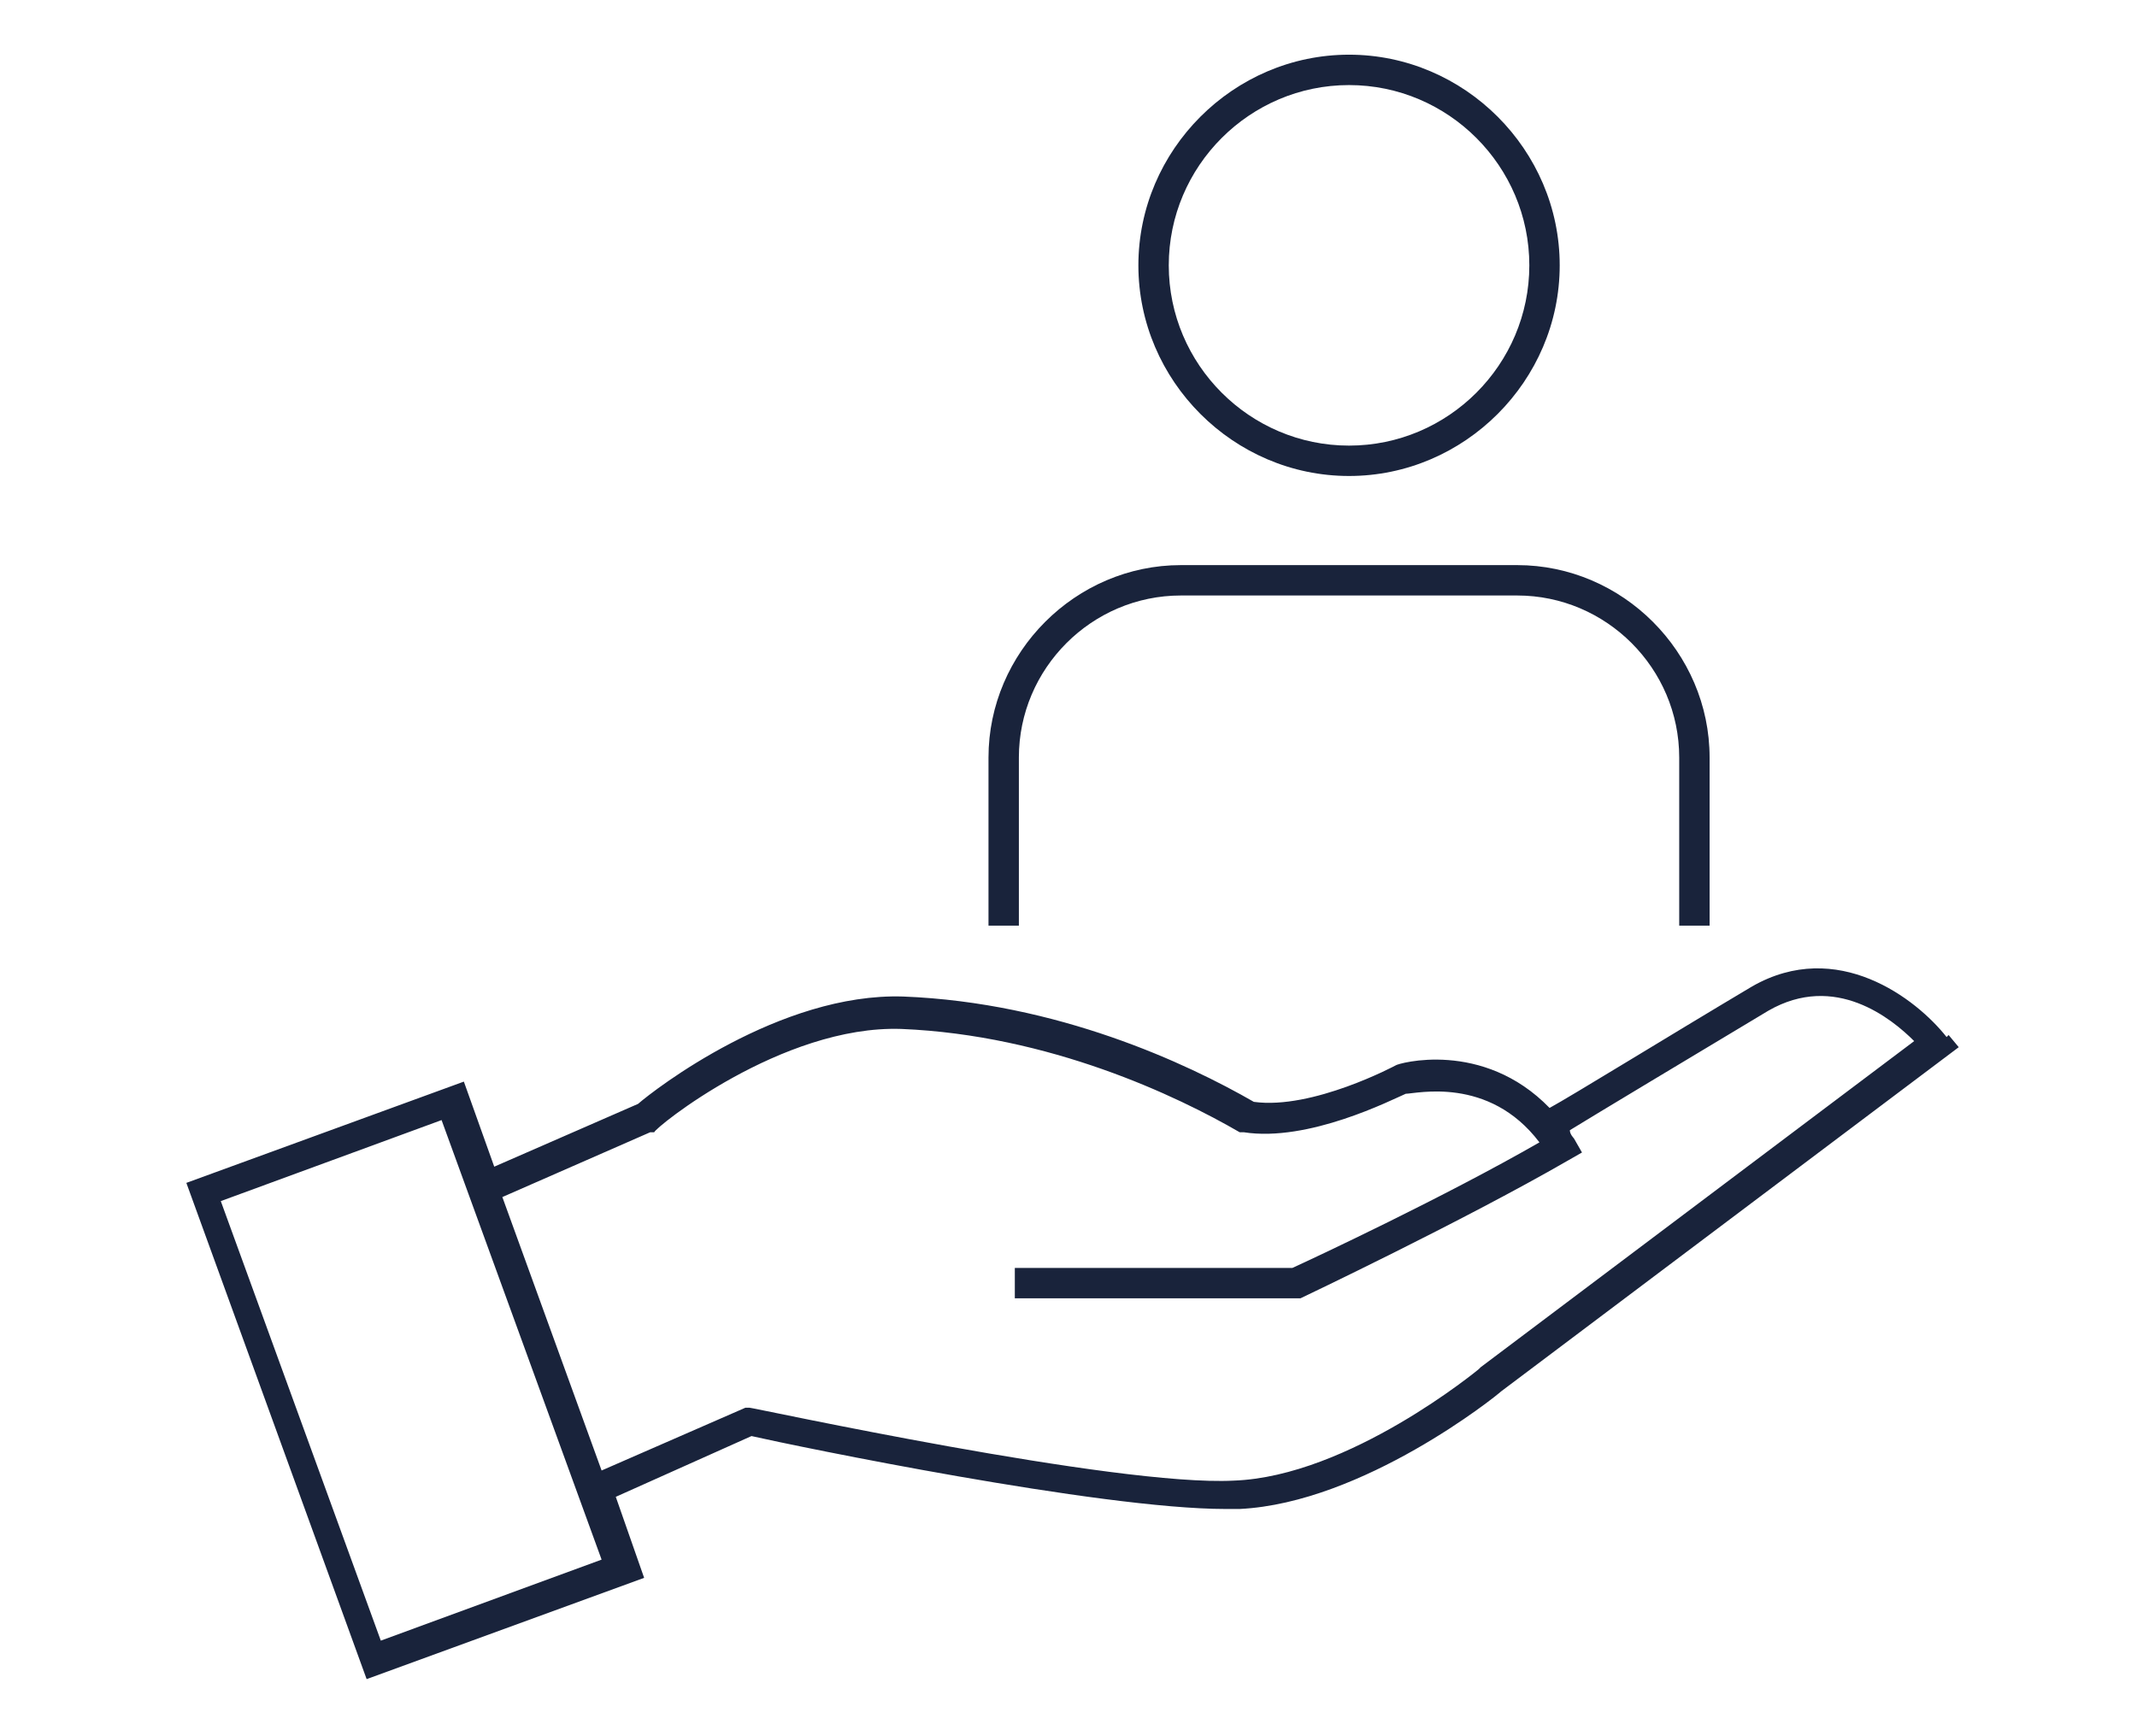
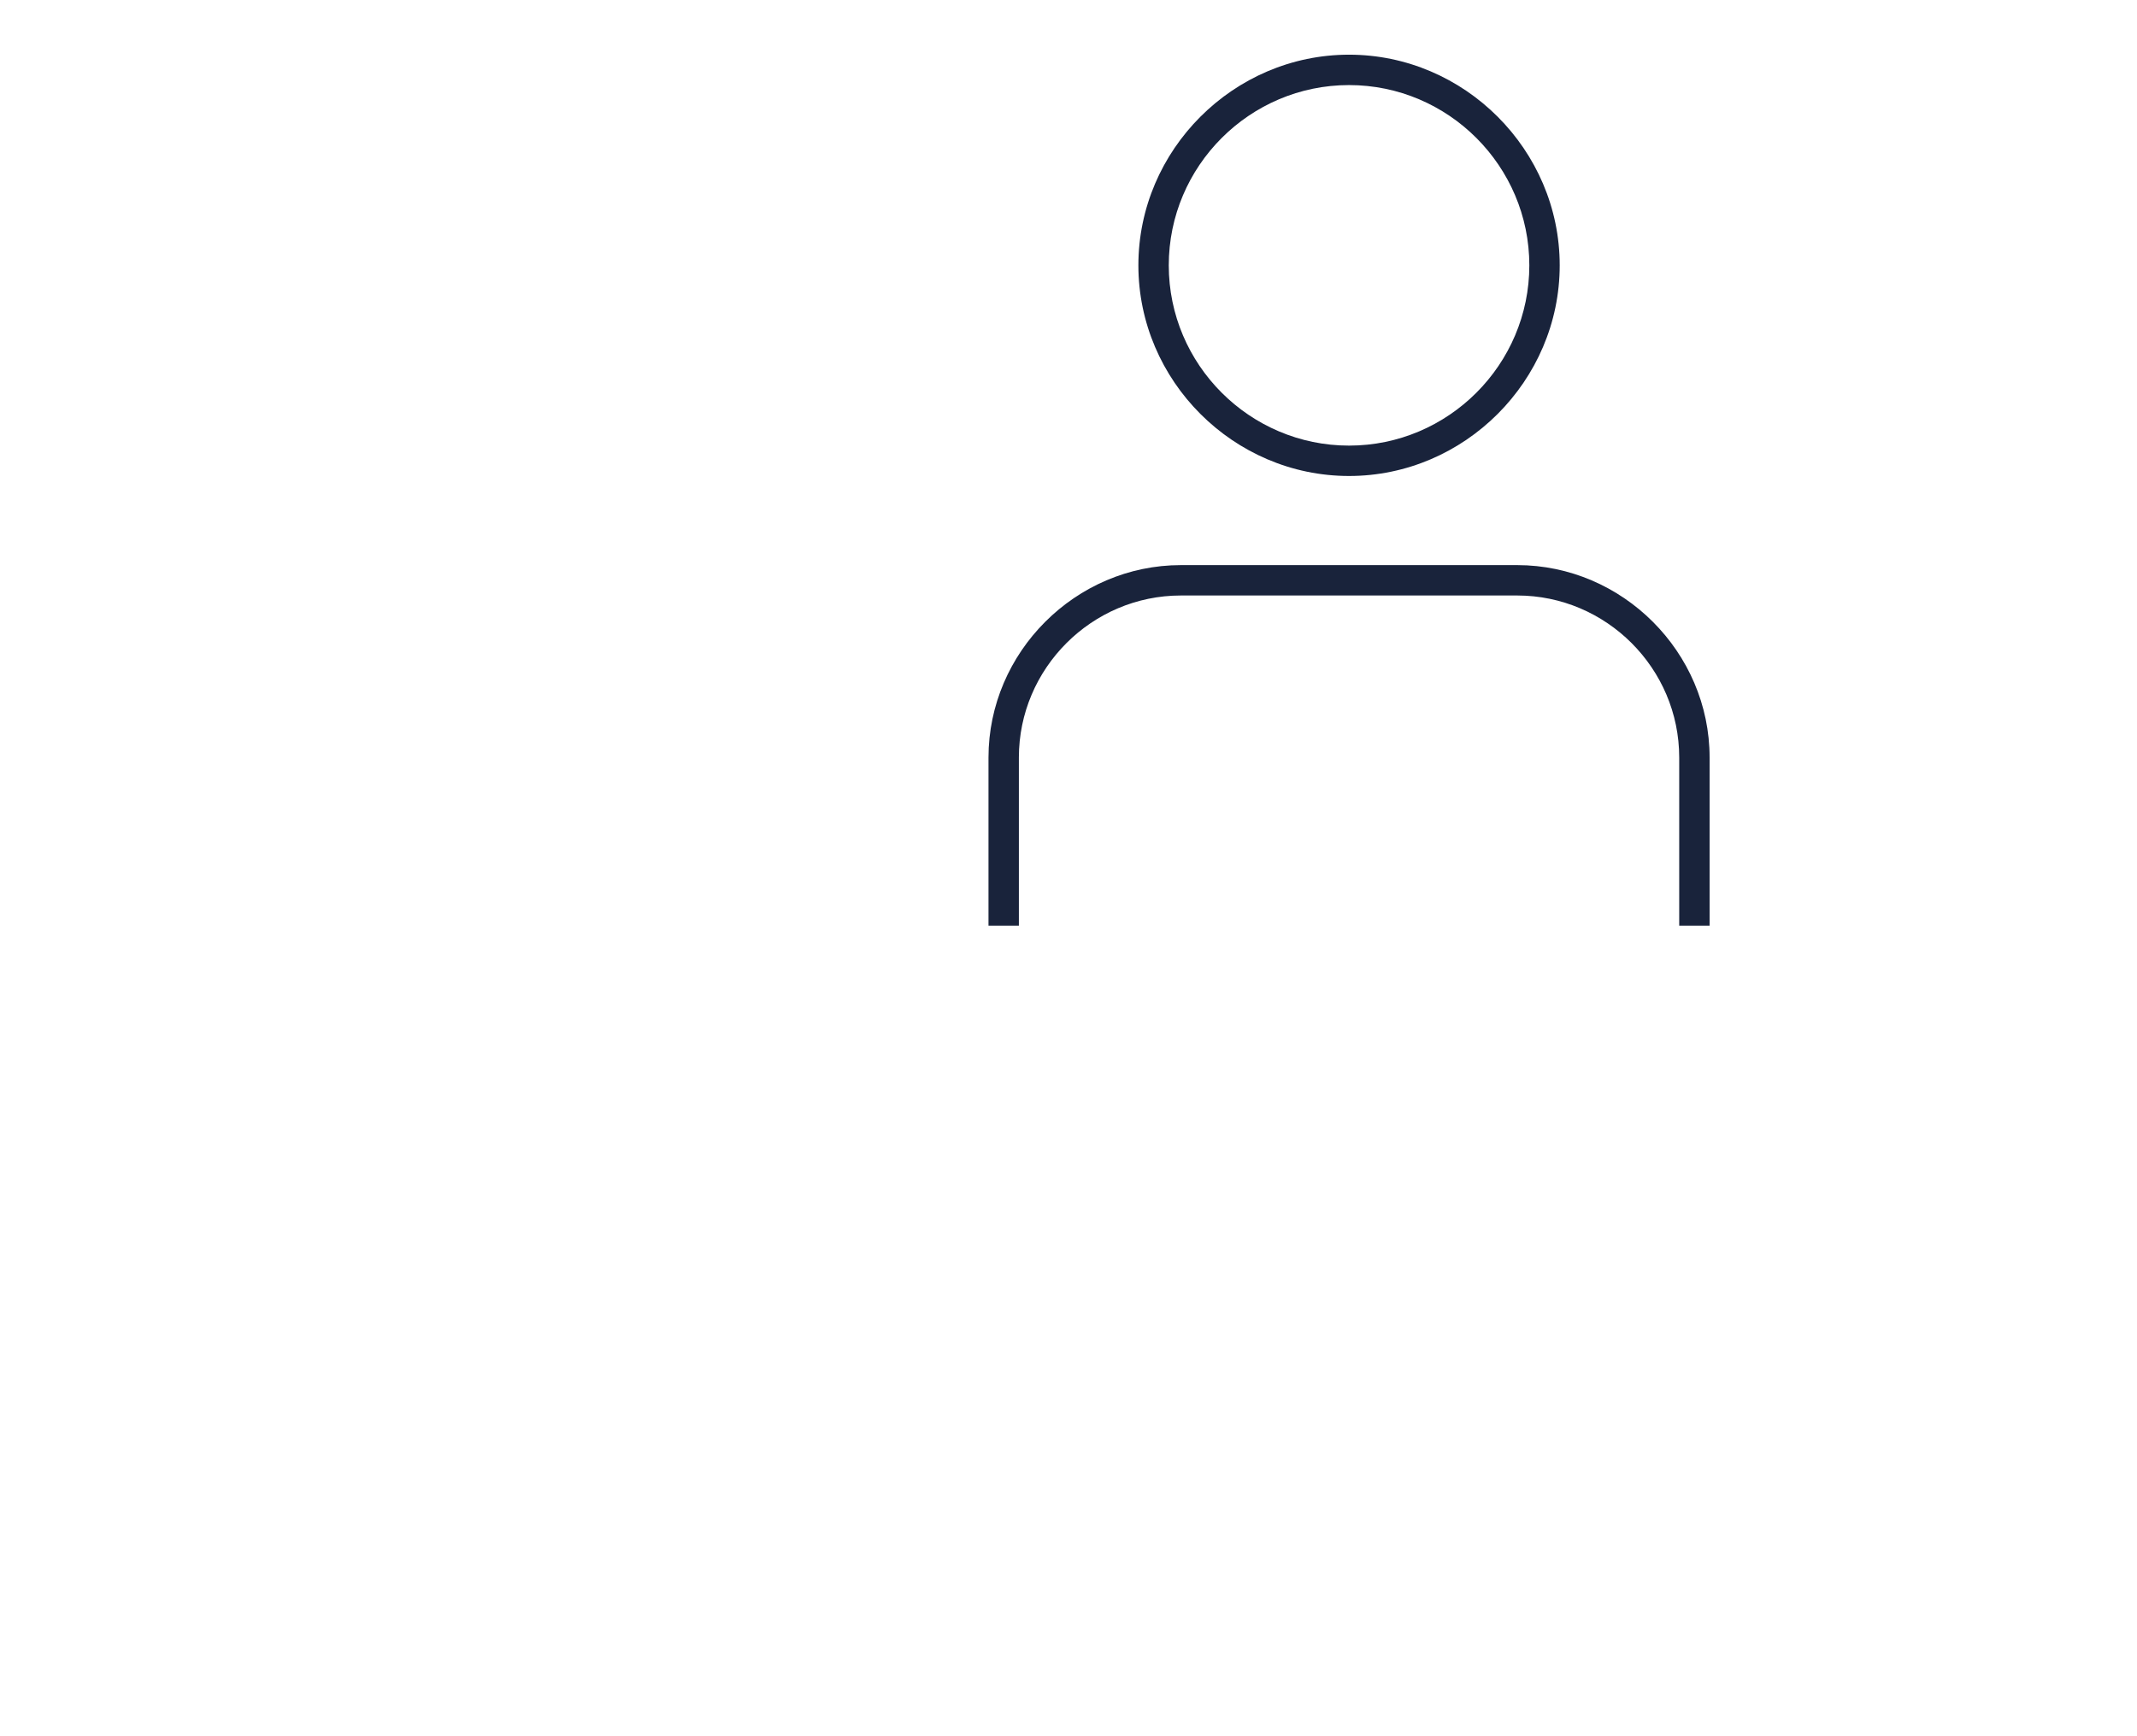
<svg xmlns="http://www.w3.org/2000/svg" id="_レイヤー_1" data-name=" レイヤー 1" version="1.1" viewBox="0 0 105.5 85.7">
  <defs>
    <style>
      .cls-1 {
        fill: #19233b;
      }

      .cls-1, .cls-2, .cls-3 {
        stroke-width: 0px;
      }

      .cls-2, .cls-3 {
        fill: #fff;
      }

      .cls-4, .cls-3 {
        display: none;
      }
    </style>
  </defs>
  <path class="cls-3" d="M93.4,53.5l-8.9-27.2h.3c5.1,0,8.8-3,9.8-4.4,0,0,0-.2.2-.3.2-.4.3-.7.3-1.1,0-.8-.5-1.5-1.2-2-.8-.5-1.7-.6-2.5-.3-.2,0-.4.2-.6.4-.6.5-1.3,1-2.1,1.3-.3.1-.7.2-1.1.3-.4,0-.8.1-1.1.2-2,.2-4.4-.3-6.9-1.5-5.9-2.7-16.8-7.8-23.6-9V3.8c0-1.9-1.6-3.5-3.5-3.5s-3.5,1.6-3.5,3.5v6.1c-6.8,1.2-17.7,6.2-23.6,9-2.6,1.2-4.9,1.7-6.9,1.5-.3,0-.7,0-1.1-.2-.4,0-.8-.2-1.2-.3-.8-.3-1.5-.7-2.1-1.3-.2-.1-.4-.3-.6-.4-.8-.3-1.7-.2-2.5.3-.7.5-1.2,1.2-1.2,2s0,.7.3,1.2c0,0,0,.2.1.3,1,1.4,4.7,4.4,9.8,4.4s.6,0,1,0l-8.9,27.2h-4.6l.3,1c2.1,7,8.7,11.8,15.9,11.8s13.8-4.9,15.9-11.8l.3-1h-4.6l-9.1-28.3c6-1.8,15.6-4.7,22.8-5.3v2.6h-1.5v46h-2.3v4.1h-3.5c-.9,0-1.6.2-2.3.6-.2,0-.4.3-.6.4-1.4,1.3-1.7,3.5-1.8,4.6-1.4.2-2.6.8-3.4,1.8-1,1.2-1.6,2.8-1.6,4.7v.8h40.6v-.8c0-1.9-.6-3.6-1.6-4.7-.9-1-2-1.6-3.4-1.8,0-1.1-.4-3.3-1.8-4.6-.2-.2-.4-.3-.6-.4-.6-.4-1.4-.6-2.3-.6h-3.5v-4.1h-2.3V22.4h-1.5v-2.6c7.4.7,17.4,3.7,23.4,5.5l-9.1,28.1h-4.6l.3,1c2.1,7,8.7,11.8,15.9,11.8s13.8-4.9,15.9-11.8l.3-1h-4.6.3ZM23.7,64.7c-6.3,0-12-4-14.2-9.8h28.3c-2.2,5.8-7.9,9.8-14.2,9.8h.1ZM13.7,53.5l9-27.4c1-.2,1.8-.4,2.1-.5l9,27.9H13.7ZM55.2,18.2h-.8v5.7h1.5v46h2.3v4.1h5c.6,0,1,0,1.4.4,0,0,.2.2.3.3,1.4,1.3,1.4,4.2,1.4,4.2v.8h.8c1.3,0,2.3.4,3,1.3.6.7,1,1.8,1.2,3h-37.6c0-1.2.5-2.3,1.2-3,.7-.9,1.7-1.3,3-1.3h.8v-.8s0-2.9,1.4-4.2c0,0,.2-.2.3-.3.4-.3.9-.4,1.4-.4h5v-4.1h2.3V23.9h1.5v-5.7h-.8c-7.9.5-19.2,4-25.3,5.9,0,0-2.5.7-4.4.7-4.4,0-7.7-2.6-8.5-3.8h0c0-.3-.1-.4-.1-.5,0-.3.2-.6.5-.8.4-.2.8-.3,1.1-.2,0,0,.1,0,.2.1.7.6,1.6,1.1,2.5,1.5.4.2.9.3,1.4.4.4,0,.8.2,1.3.2,2.3.2,4.9-.4,7.7-1.7,5.6-2.6,17.3-8,23.8-9h.6V3.8c0-1.1.9-2,2-2s2,.9,2,2v7.3h.6c6.5,1.1,18.2,6.5,23.8,9.1,2.8,1.3,5.4,1.8,7.7,1.7.4,0,.9-.1,1.3-.2.5-.1.9-.2,1.3-.4.9-.4,1.8-.9,2.5-1.5,0,0,0,0,.2-.1h0c.3-.1.7,0,1.1.2.3.2.5.5.5.8s0,.2,0,.4h0c-.8,1.3-4.1,3.9-8.5,3.9s-4.3-.7-4.3-.7c-6.1-1.9-17.3-5.3-25.3-5.9l-.2-.2ZM80.7,25.7c.5.1,1.3.3,2.2.4l8.9,27.3h-20l8.9-27.7ZM81.8,64.7c-6.3,0-12-4-14.2-9.8h28.3c-2.2,5.8-7.9,9.8-14.2,9.8h0Z" />
  <g class="cls-4">
    <path class="cls-2" d="M86.2,62.2l16.9-11.2-13.6-20.6-16.9,11.2,1.4,2.2c-3.3-.5-10.6-1.5-15.8-1.2h0c-3.5-1.7-16.2-2.6-20.4-1.8-3.3.6-10.8,1.7-13.4,2.1v-1.5l-20.2-1.3-1.7,25.9,20.3,1.3v-.9c1.7,1.2,5,3.5,7,4.8-.7,1.4-.4,3,.7,4.1.7.7,1.7,1,2.6,1s.8,0,1.2-.2c0,1,.3,1.9,1.1,2.6.7.7,1.7,1,2.6,1s.8,0,1.1-.2c0,1,.3,1.9,1.1,2.6.7.7,1.7,1,2.6,1s1.4-.2,2.1-.6c.2.7.5,1.4,1.1,2,.8.7,1.8,1.1,2.7,1.1s1.8-.3,2.4-1l3.3-3.6,1.6,1.6c.7.7,1.7,1.1,2.6,1.1s1.9-.4,2.6-1.1c.8-.8,1.2-2,1-3.1h.7c1,0,1.9-.4,2.6-1.1s1.2-2,1-3.1h.6c1,0,1.9-.4,2.6-1.1s1.1-1.6,1.1-2.6,0-.4,0-.6h.5c1,0,1.9-.4,2.6-1.1s1.3-2.4.9-3.7l8.6-8.4,2.8,4.2v.2ZM89,32.5l12,18.1-14.4,9.6-12-18.1,14.4-9.6ZM4,64.6l1.5-22.9,17.3,1.1-1.5,22.9-17.3-1.1ZM31.4,74.2c-.8-.7-.8-2-.1-2.8l4.4-5c.4-.4,1-.7,1.5-.7h0c.6,0,1.1.2,1.5.6s.7,1,.7,1.5,0,.9-.4,1.3l-1.2,1.3-3.3,3.5h0c-.9.9-2.3,1-3.3,0l.2.2ZM36.3,77.7c-.8-.7-.8-2,0-2.8l3-3.4.9-1s.2-.2.2-.3l.2-.3c.4-.4,1-.7,1.5-.7h0c.6,0,1.1.2,1.5.6.8.7.9,1.8.4,2.7l-2.3,2.6-2.3,2.5h0c-.9.9-2.3,1-3.3,0h.3ZM44.4,81c-.9.9-2.3,1-3.3,0-.8-.7-.8-2,0-2.8l2-2.3,1.9-2.1c.2-.2.3-.4.4-.6.4-.4.9-.7,1.5-.7h0c.6,0,1.1.2,1.5.6.8.7.9,1.8.4,2.7l-1.9,2.2-2.6,2.9h.2ZM49.9,83.7c-.7.8-2,.7-3-.2-.8-.7-1-1.8-.4-2.5l1.6-1.9,1.6-1.7c.2-.2.3-.4.5-.6h0c.3-.4.7-.6,1.2-.6s0,0,0,0c.6,0,1.1.3,1.6.7.5.4.7,1,.8,1.5,0,.5,0,1-.4,1.3l-3.6,3.9h.1ZM72.8,69.1c-.9.9-2.3.9-3.1,0l-6.6-6.6-1.1,1.1,6.6,6.6h0c.4.4.7,1,.7,1.6s-.2,1.2-.7,1.6c-.9.9-2.3.9-3.1,0h0l-6.5-6.5-1.1,1.1,6.5,6.5c.9.9.9,2.3,0,3.1-.9.9-2.3.9-3.1,0l-6.6-6.6-1.1,1.1,6.4,6.4h0c.9.9.9,2.3,0,3.2-.9.9-2.3.9-3.1,0l-1.8-1.8c.2-.5.3-1,.2-1.6,0-.9-.6-1.8-1.3-2.4-.7-.7-1.6-1-2.5-1.1h-.9c0-1-.4-2-1.2-2.7-.7-.7-1.7-1-2.7-1s-.6,0-.9.2c0-1-.4-1.9-1.2-2.6-.7-.7-1.7-1-2.7-1s-.7,0-1,.2h0c0-1-.5-1.9-1.2-2.6s-1.7-1-2.7-1-1.9.5-2.6,1.2l-4,4.5c-2.3-1.5-6.6-4.6-7.7-5.4l1.3-20.2c2.3-.3,10.3-1.5,13.8-2.2,3.2-.6,11.7-.2,16.7.8-.4,0-.8.2-1.1.4-2.2,1-4,2.1-6.2,3.7l-.2.2c-1.1.8-4.6,3.4-1.9,7.6h0c2.5,2.8,5.9,1.6,9.1,0l4.7-2.2c.3.2,1.2.8,3.6,3.1l10.1,10.1c.9.9.9,2.3,0,3.1l.2.2ZM74,65.1s0,0-.2-.2l-10.1-10.1c-3.5-3.5-4.4-3.9-5.1-3.5l-4.9,2.3c-3.2,1.7-5.6,2.4-7.3.5-1.6-2.6-.2-4.2,1.6-5.5,0,0,.2,0,.3-.2,2-1.6,3.8-2.6,5.9-3.6,3.5-1.7,15.9,0,20.8.7l7.5,11.3s-8.5,8.3-8.5,8.3Z" />
    <path class="cls-2" d="M15.9,27.6l6.8,4.3c0,.5-.1.9-.1,1.4v.4c0,.6-.1,1.2-.1,1.9,0,1.4.1,2.9.3,4.2l1.5-.2c-.2-1.3-.3-2.7-.3-4v-2.2c0-.6.1-1.2.2-1.8v-.5l-7.6-4.9c-1-.5-1.4-1.5-1.1-2.4l1.5-3.8c.4-.9,1.4-1.3,2.5-.9l8.8,1.9.3-.4c1.7-2.3,3.7-4.3,6-5.9l.4-.3-1.9-8.9c-.3-1,0-2.1.9-2.4l3.8-1.5c.9-.3,1.9.1,2.4,1.2l4.8,7.6h.5c.6-.2,1.1-.2,1.7-.3h.4c1.2-.1,2.3-.1,3.5,0h.4c.6,0,1.1.1,1.7.2h.5l4.9-7.6c.5-1,1.5-1.4,2.4-1.1l3.8,1.5c.9.3,1.3,1.4.9,2.5l-1.9,8.8.4.3c2.3,1.6,4.3,3.6,6,5.9l.3.4,8.9-1.9c1-.3,2.1,0,2.4.9l1.5,3.8c.4.9,0,1.9-1.2,2.4l-7.6,4.8v.5c.2.6.2,1.2.3,1.8v2.2h0v1.9h1.5v-1.9h0v-2.3c0-.5,0-.9-.2-1.4l6.7-4.3c1.7-.8,2.5-2.7,1.8-4.3l-1.5-3.8c-.6-1.6-2.5-2.4-4.2-1.8l-7.9,1.7c-1.6-2.1-3.5-4-5.6-5.6l1.6-7.8c.6-1.8-.2-3.7-1.8-4.3l-3.8-1.5c-1.6-.6-3.5.2-4.2,1.8l-4.3,6.8c-.4,0-.9,0-1.3-.1h-.4c-1.2-.1-2.5-.1-3.7,0h-.4c-.4,0-.9.1-1.3.2l-4.3-6.7c-.8-1.7-2.7-2.5-4.3-1.8l-3.8,1.5c-1.6.6-2.4,2.5-1.8,4.2l1.7,7.9c-2.1,1.6-4,3.5-5.6,5.6l-7.8-1.7c-1.8-.6-3.7.2-4.3,1.8l-1.5,3.8c-.6,1.6.2,3.5,1.7,4.2h0Z" />
    <path class="cls-2" d="M67.2,41.5c.6-1.9,1-3.9,1-5.9,0-10.3-8.4-18.6-18.6-18.6s-18.6,8.4-18.6,18.6.2,3,.5,4.5l1.5-.4c-.3-1.3-.5-2.7-.5-4.1,0-9.4,7.7-17.1,17.1-17.1s17.1,7.7,17.1,17.1-.3,3.7-.9,5.4l1.4.5Z" />
  </g>
  <g class="cls-4">
    <path class="cls-2" d="M87.3,81.2V3h-42.2v31.1l-26.9,6.4v40.7h-6.2v1.5h81.4v-1.5h-6.2,0ZM19.7,81.2v-39.6l25.4-6v45.6s-25.4,0-25.4,0ZM66.9,81.2v-13.1h10.1v13.1h-10.1ZM78.6,81.2v-14.6h-13.1v14.6h-18.8V4.5h39.2v76.7h-7.3Z" />
    <path class="cls-2" d="M26.4,52.4h12.1v-4.2h-12.1v4.2ZM27.9,49.6h9.1v1.2h-9.1v-1.2Z" />
    <path class="cls-2" d="M26.4,62.5h12.1v-4.2h-12.1v4.2ZM27.9,59.8h9.1v1.2h-9.1v-1.2Z" />
    <path class="cls-2" d="M26.4,72.7h12.1v-4.2h-12.1v4.2ZM27.9,70h9.1v1.2h-9.1v-1.2Z" />
    <path class="cls-2" d="M54.5,19.5h5.2v-7.8h-5.2v7.8ZM56,13.2h2.2v4.8h-2.2v-4.8Z" />
    <path class="cls-2" d="M64.5,19.5h5.2v-7.8h-5.2v7.8ZM66,13.2h2.2v4.8h-2.2v-4.8Z" />
    <path class="cls-2" d="M74.4,19.5h5.2v-7.8h-5.2v7.8ZM75.9,13.2h2.2v4.8h-2.2v-4.8Z" />
    <path class="cls-2" d="M54.5,33h5.2v-7.8h-5.2v7.8ZM56,26.7h2.2v4.8h-2.2v-4.8Z" />
-     <path class="cls-2" d="M64.5,33h5.2v-7.8h-5.2v7.8ZM66,26.7h2.2v4.8h-2.2v-4.8Z" />
    <path class="cls-2" d="M74.4,33h5.2v-7.8h-5.2v7.8ZM75.9,26.7h2.2v4.8h-2.2v-4.8Z" />
    <path class="cls-2" d="M54.5,46.5h5.2v-7.8h-5.2v7.8ZM56,40.2h2.2v4.8h-2.2v-4.8Z" />
    <path class="cls-2" d="M64.5,46.5h5.2v-7.8h-5.2v7.8ZM66,40.2h2.2v4.8h-2.2v-4.8Z" />
    <path class="cls-2" d="M74.4,46.5h5.2v-7.8h-5.2v7.8ZM75.9,40.2h2.2v4.8h-2.2v-4.8Z" />
    <path class="cls-2" d="M54.5,60h5.2v-7.8h-5.2v7.8ZM56,53.7h2.2v4.8h-2.2v-4.8Z" />
    <path class="cls-2" d="M54.5,73.5h5.2v-7.8h-5.2v7.8ZM56,67.2h2.2v4.8h-2.2v-4.8Z" />
-     <path class="cls-2" d="M64.5,60h5.2v-7.8h-5.2v7.8ZM66,53.7h2.2v4.8h-2.2v-4.8Z" />
-     <path class="cls-2" d="M74.4,60h5.2v-7.8h-5.2v7.8ZM75.9,53.7h2.2v4.8h-2.2v-4.8Z" />
  </g>
  <g class="cls-4">
    <path class="cls-2" d="M53.1,19.7c4.4,0,7.9-3.6,7.9-7.9s-3.6-7.9-7.9-7.9-7.9,3.6-7.9,7.9,3.6,7.9,7.9,7.9ZM53.1,5.3c3.5,0,6.4,2.9,6.4,6.4s-2.9,6.4-6.4,6.4-6.4-2.9-6.4-6.4,2.9-6.4,6.4-6.4Z" />
    <path class="cls-2" d="M41.2,29.8c0-3.2,2.6-5.7,5.7-5.7h12.3c3.2,0,5.7,2.6,5.7,5.7v6.2h1.5v-6.2c0-4-3.2-7.2-7.2-7.2h-12.3c-4,0-7.2,3.2-7.2,7.2v6.2h1.5v-6.2Z" />
    <path class="cls-2" d="M29.9,65.5c4.4,0,7.9-3.6,7.9-7.9s-3.6-7.9-7.9-7.9-7.9,3.6-7.9,7.9,3.6,7.9,7.9,7.9ZM29.9,51.2c3.5,0,6.4,2.9,6.4,6.4s-2.9,6.4-6.4,6.4-6.4-2.9-6.4-6.4,2.9-6.4,6.4-6.4Z" />
    <path class="cls-2" d="M36.1,68.4h-12.3c-4,0-7.2,3.2-7.2,7.2v6.2h1.5v-6.2c0-3.2,2.6-5.7,5.7-5.7h12.3c3.2,0,5.7,2.6,5.7,5.7v6.2h1.5v-6.2c0-4-3.2-7.2-7.2-7.2Z" />
    <path class="cls-2" d="M75.6,65.5c4.4,0,7.9-3.6,7.9-7.9s-3.6-7.9-7.9-7.9-7.9,3.6-7.9,7.9,3.6,7.9,7.9,7.9ZM75.6,51.2c3.5,0,6.4,2.9,6.4,6.4s-2.9,6.4-6.4,6.4-6.4-2.9-6.4-6.4,2.9-6.4,6.4-6.4Z" />
    <path class="cls-2" d="M81.8,68.4h-12.3c-4,0-7.2,3.2-7.2,7.2v6.2h1.5v-6.2c0-3.2,2.6-5.7,5.7-5.7h12.3c3.2,0,5.7,2.6,5.7,5.7v6.2h1.5v-6.2c0-4-3.2-7.2-7.2-7.2Z" />
    <path class="cls-2" d="M53.3,39.4h-1.5v10.1h0c0,0-7.5,7.4-7.5,7.4l1.1,1.1,7.1-7.1,7.1,7.1,1.1-1.1-7.3-7.3v-10.3h0ZM52.6,49.9l-.2.2-.2-.2h.4Z" />
  </g>
  <g class="cls-4">
    <path class="cls-2" d="M10.2,49.7h50.8c.7,0,1.1-.3,1.4-.6.6-.8.3-2,.2-2.5h0c-.6-3-4.2-11.3-5.3-13.8-1.1-2.6-3.9-3.7-6.1-3.7h-31.3c-2.2,0-5,1.2-6.1,3.7s-4.6,10.8-5.3,13.8c-.1.5-.4,1.7.2,2.5.2.3.6.6,1.4.6h0ZM10.1,47h0c.5-2.3,3-8.5,5.2-13.5.8-1.9,3-2.8,4.7-2.8h31.3c1.7,0,3.9.9,4.7,2.8,2.2,5.1,4.7,11.2,5.2,13.4h0c.2,1,0,1.3,0,1.3H10s-.2-.3,0-1.2h.1Z" />
    <path class="cls-2" d="M11.5,65.6h7.6c1.7,0,3-1.3,3-3v-2.7c0-1.7-1.3-3-3-3h-7.6c-1.7,0-3,1.3-3,3v2.7c0,1.7,1.3,3,3,3ZM10,59.8c0-.8.7-1.5,1.5-1.5h7.6c.8,0,1.5.7,1.5,1.5v2.7c0,.8-.7,1.5-1.5,1.5h-7.6c-.8,0-1.5-.7-1.5-1.5v-2.7Z" />
    <path class="cls-2" d="M59.8,56.8h-7.6c-1.7,0-3,1.3-3,3v2.7c0,1.7,1.3,3,3,3h7.6c1.7,0,3-1.3,3-3v-2.7c0-1.7-1.3-3-3-3ZM61.3,62.6c0,.8-.7,1.5-1.5,1.5h-7.6c-.8,0-1.5-.7-1.5-1.5v-2.7c0-.8.7-1.5,1.5-1.5h7.6c.8,0,1.5.7,1.5,1.5v2.7Z" />
    <path class="cls-2" d="M71.3,45v-1.8c0-.8-.7-1.5-1.7-1.5h-4.2c-1.9-4.9-4.2-10.4-4.8-11.7-1.4-3.2-4.6-4.3-6.9-4.3H17.6c-2.3,0-5.5,1.1-6.9,4.3-.6,1.3-2.9,6.8-4.8,11.7H1.7c-.9,0-1.7.7-1.7,1.5v1.8c0,1.7,1.5,3.1,3.4,3.5,0,.3-.2.7-.2.9-1,4.4-1.2,6.4-1.2,8.5v18.7c0,2,1.6,3.5,3.5,3.5h4c2,0,3.5-1.6,3.5-3.5v-4.2h45.1v4.2c0,2,1.6,3.5,3.5,3.5h4c2,0,3.5-1.6,3.5-3.5v-18.7c0-2.1-.2-4.2-1.2-8.5,0-.3,0-.6-.2-.9,1.9-.3,3.4-1.8,3.4-3.5h.2ZM12,30.6c1.1-2.5,3.7-3.4,5.6-3.4h36.2c1.9,0,4.4.9,5.6,3.4,1.3,2.9,6.7,15.9,7.4,19.1.9,4.2,1.1,6.2,1.1,8.2v13H3.5v-13c0-2,.2-4,1.1-8.2.7-3.2,6.1-16.2,7.4-19.1ZM1.5,45v-1.7h3.8c-.5,1.4-1,2.7-1.4,3.8-1.3-.2-2.4-1-2.4-2h0ZM11.6,76.6c0,1.1-.9,2-2,2h-4c-1.1,0-2-.9-2-2v-4.2h8.1v4.2h-.1ZM67.8,76.6c0,1.1-.9,2-2,2h-4c-1.1,0-2-.9-2-2v-4.2h8.1v4.2h0ZM69.8,45c0,1-1,1.8-2.4,2-.4-1.1-.8-2.4-1.4-3.8h3.8s0,1.8,0,1.8Z" />
    <path class="cls-2" d="M16.7,36.3c.2,0,.3,0,.4-.2l1.5-1.5c.2-.2.2-.6,0-.8s-.6-.2-.8,0l-1.5,1.5c-.2.2-.2.6,0,.8s.3.2.4.2Z" />
    <path class="cls-2" d="M16.1,40.6c.2,0,.3,0,.4-.2l6.4-6.4c.2-.2.2-.6,0-.8s-.6-.2-.8,0l-6.4,6.4c-.2.2-.2.6,0,.8s.3.2.4.2Z" />
    <path class="cls-2" d="M95.7,48.2c.7-.7.7-1.9.6-2.5,0-2.9-2.2-11.7-2.9-14.4-.7-2.7-3.2-4.3-5.3-4.7l-30.8-5.3c-2.2-.4-5.1.3-6.6,2.7l1.3.8c1.2-1.8,3.5-2.3,5.1-2l30.8,5.3c1.6.3,3.6,1.5,4.1,3.6,1.3,5.4,2.7,11.9,2.8,14.1h0c0,1,0,1.3,0,1.3h-.2l-20.6-3.5-.3,1.5,20.6,3.5h.4c.5,0,.9-.2,1.1-.4Z" />
    <path class="cls-2" d="M91.9,55.3l-7.5-1.3c-.8,0-1.6,0-2.2.5-.7.5-1.1,1.2-1.2,1.9l-.5,2.7c-.3,1.6.8,3.2,2.4,3.5l7.5,1.3h.5c1.4,0,2.7-1,3-2.5l.5-2.7c0-.8,0-1.6-.5-2.2-.5-.7-1.2-1.1-1.9-1.2h-.1ZM92.8,58.5l-.5,2.7c0,.8-.9,1.4-1.7,1.2l-7.5-1.3c-.8,0-1.4-.9-1.2-1.7l.5-2.7c0-.4.3-.7.6-1,.3-.2.6-.3.9-.3h.3l7.5,1.3c.8,0,1.4.9,1.2,1.7h-.1Z" />
    <path class="cls-2" d="M105.1,42.6c-.3-.3-.6-.5-1-.6l-4.1-.7c-1.1-5.2-2.4-11-2.7-12.4-.8-3.4-3.8-5-6.1-5.4l-35.6-6.1c-2.3-.4-5.6.2-7.6,3.1-.3.4-.8,1.2-1.4,2.1l1.3.8c.6-.9,1.1-1.7,1.3-2.1,1.5-2.3,4.2-2.7,6.1-2.4l35.6,6.1c1.8.3,4.2,1.6,4.9,4.3.8,3,3.9,16.8,4,20.1.2,4.3,0,6.3-.3,8.3l-2.2,12.8-25.8-4.5-.3,1.5,16.4,2.8-.7,4.1c-.2.9,0,1.9.6,2.6.5.8,1.4,1.3,2.3,1.4l3.9.7h.6c1.7,0,3.2-1.2,3.5-2.9l.9-5.1h0l2.3-13.4c.4-2.1.5-4.2.3-8.6v-.9c2,0,3.7-1.2,3.9-2.8l.3-1.8c0-.4,0-.8-.4-1.2v.2ZM96.4,76.2c-.2,1.1-1.2,1.9-2.4,1.7l-3.9-.7c-.5,0-1-.4-1.3-.8s-.4-1-.3-1.5l.7-4.1,8,1.4-.7,4.1h0ZM103.7,45.3c-.2,1-1.4,1.6-2.7,1.6-.2-1.1-.4-2.5-.7-4l3.5.6h.2l-.3,1.7h0Z" />
    <rect class="cls-2" x="43.2" y="5.4" width="1.5" height="13" transform="translate(-1.6 11.5) rotate(-14.6)" />
    <rect class="cls-2" x="36.4" y="5.9" width="1.5" height="15.8" transform="translate(-.6 25.8) rotate(-38)" />
    <rect class="cls-2" x="33.3" y="14.8" width="1.5" height="10.2" transform="translate(.7 40.9) rotate(-62.5)" />
  </g>
  <g class="cls-4">
    <path class="cls-2" d="M36.2,16.2c4.4,0,7.9-3.6,7.9-7.9S40.5.3,36.2.3s-7.9,3.6-7.9,7.9,3.6,7.9,7.9,7.9h0ZM36.2,1.8c3.5,0,6.4,2.9,6.4,6.4s-2.9,6.4-6.4,6.4-6.4-2.9-6.4-6.4,2.9-6.4,6.4-6.4Z" />
    <path class="cls-2" d="M66.1,18.8c4.4,0,7.9-3.6,7.9-7.9s-3.6-7.9-7.9-7.9-7.9,3.6-7.9,7.9,3.6,7.9,7.9,7.9ZM66.1,4.5c3.5,0,6.4,2.9,6.4,6.4s-2.9,6.4-6.4,6.4-6.4-2.9-6.4-6.4,2.9-6.4,6.4-6.4Z" />
    <path class="cls-2" d="M86.1,47.6l-5.1-10.3c-.9-6.8-1.4-10.5-1.5-10.8-.2-.4-.4-.9-.7-1.3-.4-.6-.9-1.2-1.6-1.6-1.7-1.3-3.9-2.1-6.2-2.1h-9.5c-2.3,0-4.5.8-6.2,2.1-.6.5-1.1,1-1.6,1.6-.3.4-.5.8-.7,1.3,0,.3-.6,4-1.5,10.8l-4.8,9.6v-15.8h-1.5v48.7c0,2.2-1.8,4.1-4.1,4.1s-4.1-1.8-4.1-4.1v-27.2h-1.8v27.2c0,2.2-1.8,4.1-4.1,4.1s-4.1-1.8-4.1-4.1V31.1h-1.5v20.6c0,1.5-1.2,2.8-2.8,2.8s-2.8-1.2-2.8-2.8v-26c0-.4.1-.7.3-1.1.1-.3.3-.7.6-1,.4-.5.8-.9,1.3-1.3,1.5-1.1,3.5-1.8,5.7-1.8h16.2c2.2,0,4.2.6,5.7,1.8s1,.8,1.3,1.3c.2.3.4.7.6,1l1.4-.6c-.2-.5-.4-.9-.7-1.3-.4-.6-1-1.2-1.7-1.7-1.7-1.3-3.9-2-6.3-2h-16.8c-2.4,0-4.6.8-6.3,2-.7.5-1.2,1-1.7,1.7-.3.4-.6.9-.7,1.3-.2.5-.3,1-.4,1.5v26.2c0,2.3,1.9,4.3,4.3,4.3s2-.4,2.8-1v24.9c0,3.1,2.5,5.6,5.6,5.6s4.1-1.3,5-3.1c.9,1.8,2.8,3.1,5,3.1s5.6-2.5,5.6-5.6v-27.3c.3.3.6.6,1,.9.9.6,2.1.8,3.1.5,1.1-.3,2-.9,2.6-1.9h0l-2.8,12.7h6.9v14.5c0,3.2,2.1,5.9,4.7,5.9s3.2-1.2,4-3c.8,1.8,2.3,3,4,3,2.6,0,4.7-2.6,4.7-5.9v-14.5h6.6l-2.8-12.8v.2c.7,1,1.6,1.6,2.7,1.9.3,0,.7,0,1,0,.8,0,1.5-.2,2.2-.6.9-.6,1.6-1.5,1.8-2.6.2-1.1,0-2.2-.5-3.1l.2-.3ZM62.4,83.5c-1.7,0-3.2-2-3.2-4.4v-14.5h6.3v14.5c0,2.4-1.4,4.4-3.2,4.4h.1ZM73.6,79.1c0,2.4-1.4,4.4-3.2,4.4s-3.2-2-3.2-4.4v-14.5h6.3v14.5h0ZM85.2,50.4c-.2.7-.6,1.3-1.2,1.7s-1.3.5-2,.3-1.3-.6-1.7-1.2l-2.2-3.6s0,0,0,0l-3.4-15.5-1.5.3,6.7,30.8h-27.2l6.7-30.8-1.5-.3-3.4,15.6h0l-2.2,3.6c-.4.6-1,1.1-1.7,1.2-.7.2-1.4,0-2-.3-.6-.4-1-1-1.2-1.7s0-1.4.4-2.1l5.2-10.4v-.2c.5-3.8,1.3-10.1,1.4-10.6,0-.3.3-.7.5-1,.3-.5.8-.9,1.3-1.3,1.4-1.1,3.3-1.7,5.3-1.8h9.5c2,0,3.9.6,5.3,1.8.5.4.9.8,1.3,1.3.2.3.4.7.5.9,0,.5,1,6.8,1.4,10.6v.2l5.2,10.5c.4.6.5,1.3.4,2h.2Z" />
  </g>
  <g>
    <path class="cls-1" d="M66.6,23.5c5.7,0,10.4-4.7,10.4-10.4s-4.7-10.4-10.4-10.4-10.4,4.7-10.4,10.4,4.7,10.4,10.4,10.4ZM66.6,4.2c4.9,0,8.9,4,8.9,8.9s-4,8.9-8.9,8.9-8.9-4-8.9-8.9,4-8.9,8.9-8.9Z" />
    <path class="cls-1" d="M50.3,37.4c0-4.4,3.6-8,8-8h16.6c4.4,0,8,3.6,8,8v8.3h1.5v-8.3c0-5.2-4.3-9.5-9.5-9.5h-16.6c-5.2,0-9.5,4.3-9.5,9.5v8.3h1.5s0-8.3,0-8.3Z" />
-     <path class="cls-1" d="M96.1,51.2c-1.5-1.9-5.4-4.9-9.6-2.5-4.2,2.5-8.9,5.4-10,6-3.3-3.4-7.5-2.2-7.6-2.1h0s-4.1,2.2-7,1.8c-3.3-1.9-9.7-4.9-17.3-5.2-6.1-.2-12.3,4.6-13.1,5.3l-7.1,3.1-1.5-4.2-13.7,5,8.9,24.5,13.7-5-1.4-4,6.7-3c2.2.5,17.2,3.6,23.4,3.6s.5,0,.7,0c6.1-.3,12.7-5.6,12.9-5.8l22.6-17-.5-.6h0ZM18.8,81l-7.9-21.7,10.9-4,7.9,21.7-10.9,4ZM73,67.6s-6.4,5.3-12.1,5.5c-5.8.3-23.7-3.6-23.9-3.6h-.2l-7.1,3.1-4.9-13.5,7.3-3.2h.2c0-.2,6.3-5.3,12.2-5.1,7.3.3,13.6,3.3,16.7,5.1h.2c3.2.5,7.3-1.6,8-1.9.5,0,4.1-.9,6.6,2.4-4.7,2.7-11.1,5.7-12.2,6.2h-13.7v1.5h14.1c0,0,8-3.8,13.2-6.8l.7-.4-.4-.7c0,0-.2-.2-.2-.4,1.3-.8,5.8-3.5,9.8-5.9,3.3-1.9,6.1.4,7.2,1.5l-21.4,16.1h0Z" />
  </g>
  <g class="cls-4">
    <g>
      <circle class="cls-2" cx="40.2" cy="39.3" r="3.5" />
      <circle class="cls-2" cx="52.8" cy="39.3" r="3.5" />
      <circle class="cls-2" cx="65.4" cy="39.3" r="3.5" />
    </g>
-     <path class="cls-2" d="M40.4,71h-.3c-.3,0-.5-.4-.4-.8l.9-8.2c-11.5-3.9-18.9-12.7-18.9-22.7s14-24.7,31.2-24.7,31.2,11.1,31.2,24.7-14,24.7-31.2,24.7-3.2,0-4.9-.3l-6.9,7.1c0,0-.3.2-.5.2h-.2ZM52.8,16.2c-16.4,0-29.7,10.4-29.7,23.2s7.3,17.9,18.5,21.4c.3,0,.6.4.5.8l-.7,6.6,5.6-5.8c.2-.2.4-.3.6-.2,1.8.2,3.5.4,5.1.4,16.4,0,29.7-10.4,29.7-23.2s-13.3-23.2-29.7-23.2h.1Z" />
  </g>
</svg>